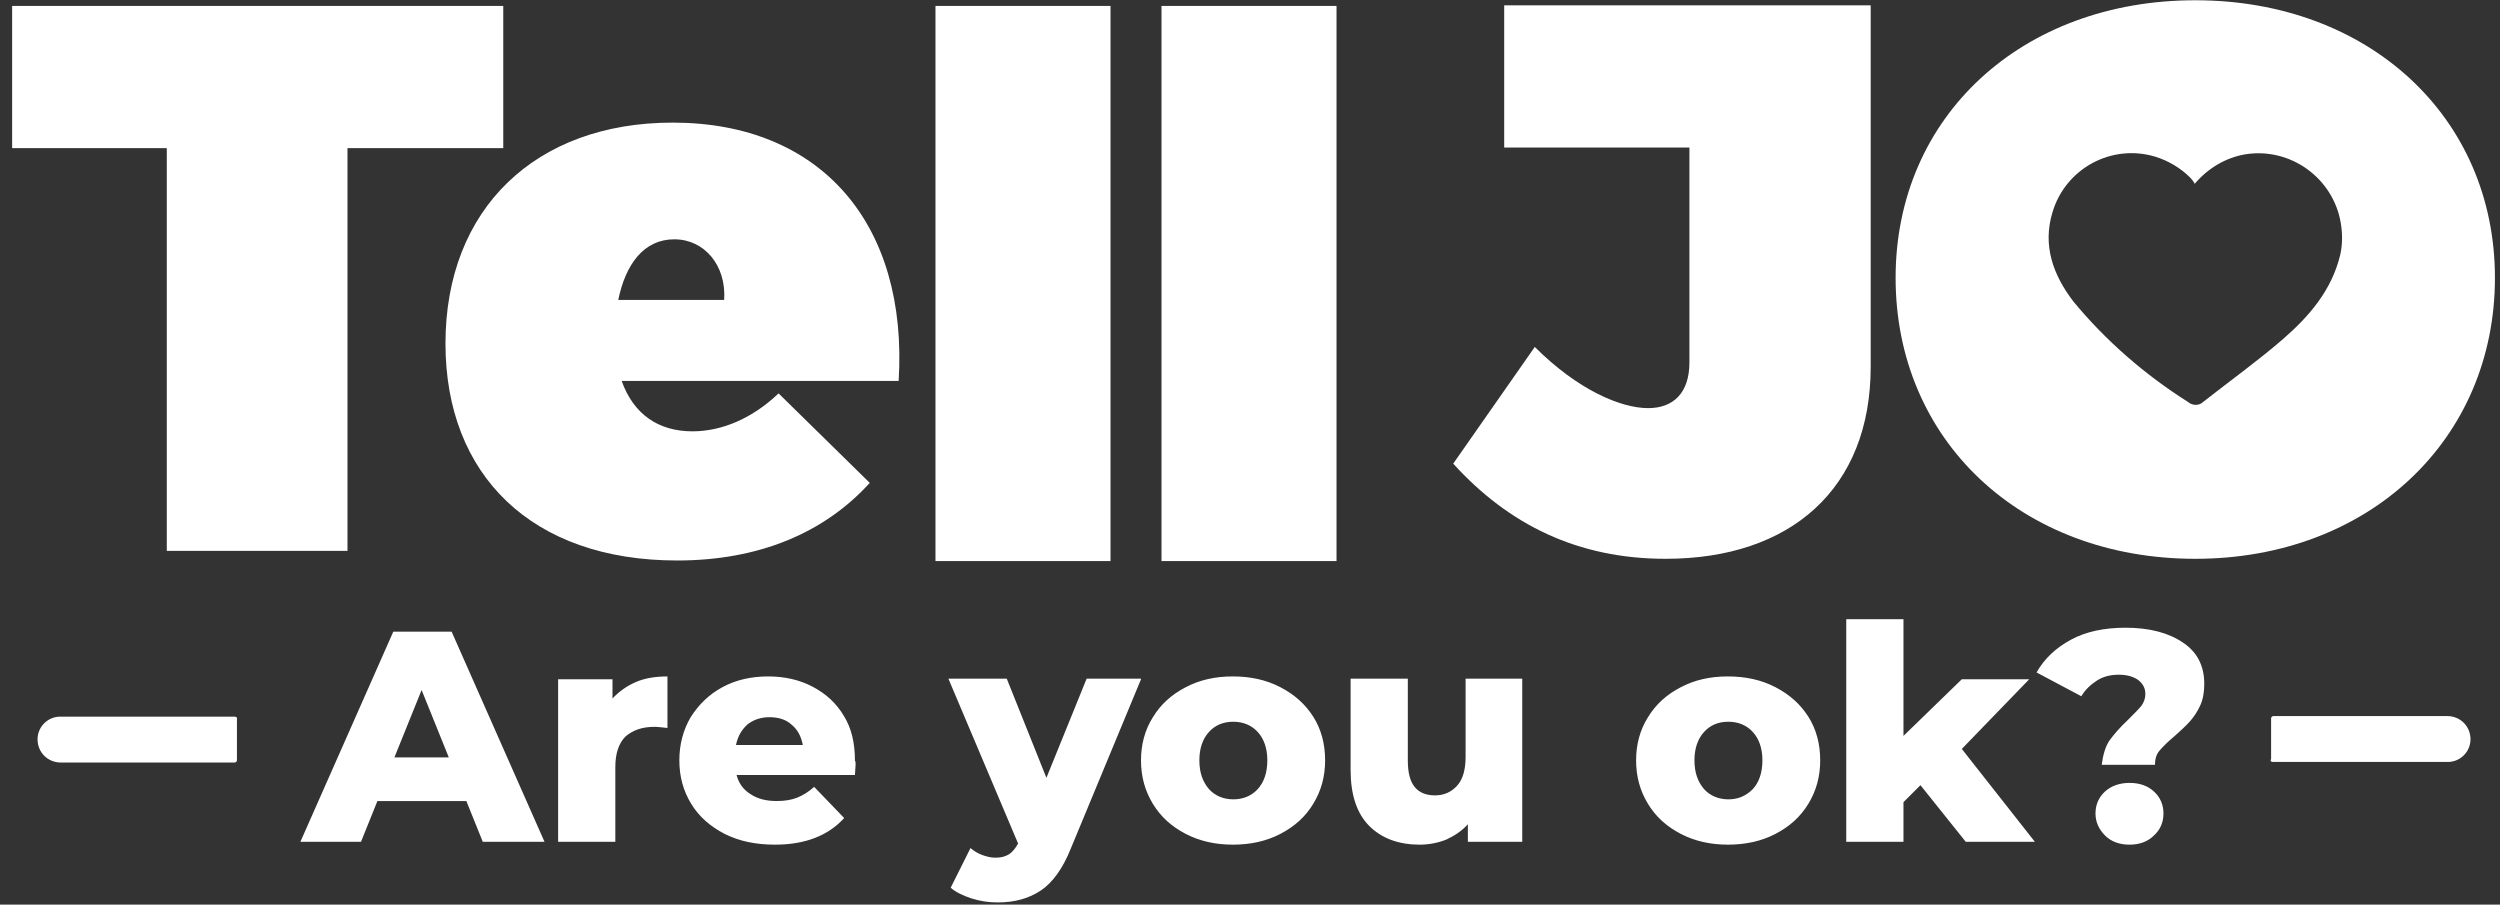
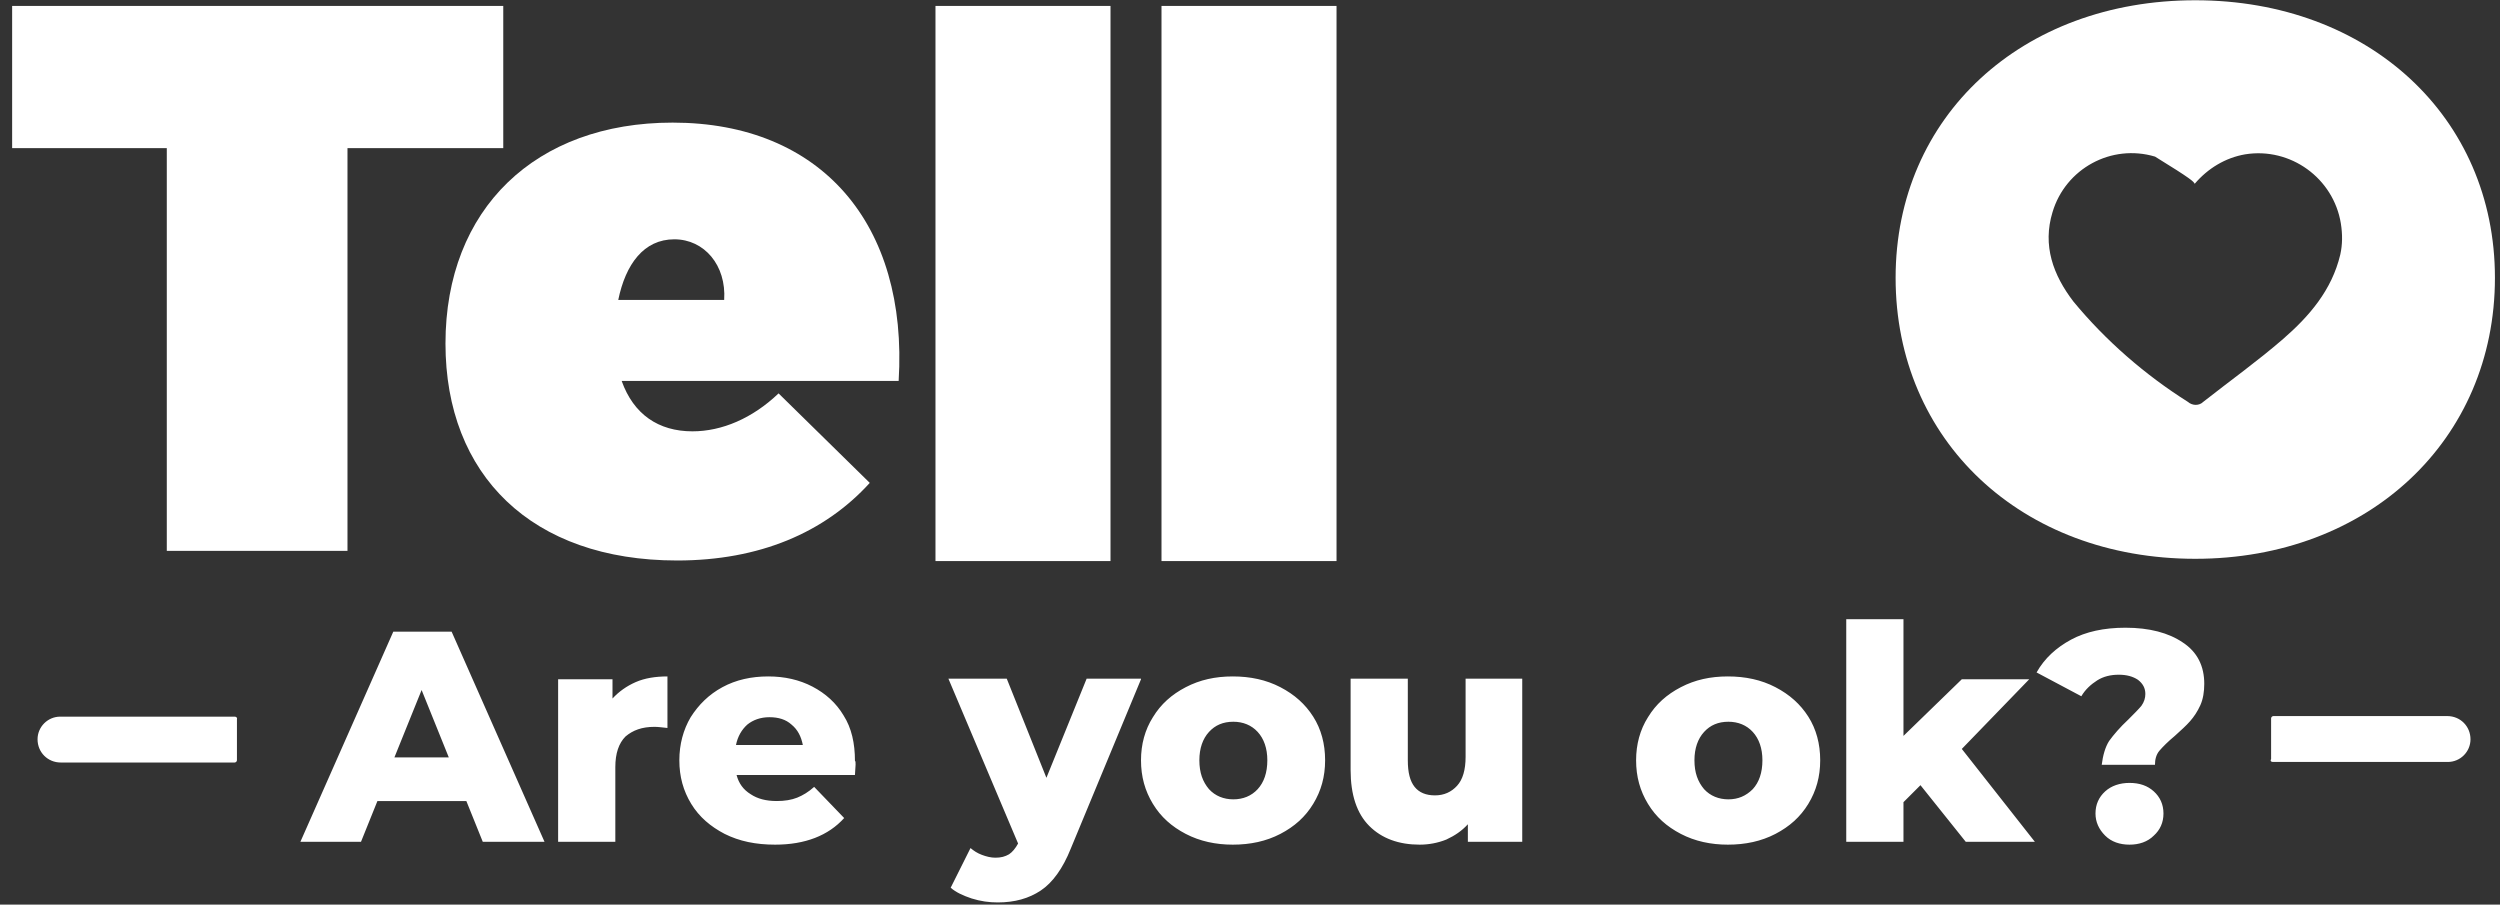
<svg xmlns="http://www.w3.org/2000/svg" width="152" height="55" viewBox="0 0 152 55" fill="none">
  <rect x="0" y="0" width="152" height="55" fill="#333333" stroke="none" />
  <path d="M30.598 0.36V9.005H21.127V33.492H10.141V9.005H0.738V0.36H30.598ZM54.638 23.16H37.797C38.52 25.192 40.035 26.225 42.102 26.225C43.893 26.225 45.752 25.433 47.337 23.918L52.882 29.36C50.126 32.39 46.166 34.078 41.172 34.078C32.321 34.078 27.085 28.877 27.085 20.887C27.085 12.69 32.562 7.455 40.896 7.455C49.92 7.455 55.224 13.62 54.638 23.16ZM40.999 14.55C39.14 14.55 38.038 16.065 37.59 18.235H44.03C44.168 16.134 42.825 14.55 40.999 14.55ZM67.519 0.36V34.112H56.877V0.36H67.519ZM81.261 0.36V34.112H70.619V0.36H81.261Z" fill="white" />
-   <path d="M101.271 33.975C95.932 33.975 91.731 31.908 88.356 28.189L93.315 21.094C95.932 23.712 98.55 24.814 100.203 24.814C101.719 24.814 102.717 23.918 102.717 22.024V8.971H91.455V0.326H113.738V22.299C113.738 29.704 108.882 33.975 101.271 33.975Z" fill="white" />
-   <path d="M133.473 0.016C122.934 0.016 115.253 7.077 115.253 16.892C115.253 26.777 122.899 33.975 133.473 33.975C144.011 33.975 151.692 26.742 151.692 16.892C151.692 7.111 144.011 0.016 133.473 0.016ZM142.289 15.48C141.773 17.65 140.395 19.234 138.811 20.612C137.261 21.955 135.573 23.161 133.955 24.435C133.714 24.676 133.3 24.676 133.025 24.435C130.407 22.782 128.031 20.715 126.068 18.339C124.828 16.72 124.174 14.929 124.794 12.897C125.586 10.245 128.375 8.73 131.027 9.522C131.819 9.763 132.577 10.211 133.163 10.796C133.266 10.9 133.369 11.037 133.438 11.175C134.23 10.245 135.298 9.591 136.503 9.384C139.259 8.937 141.876 10.831 142.324 13.586C142.427 14.24 142.427 14.86 142.289 15.48Z" fill="white" />
+   <path d="M133.473 0.016C122.934 0.016 115.253 7.077 115.253 16.892C115.253 26.777 122.899 33.975 133.473 33.975C144.011 33.975 151.692 26.742 151.692 16.892C151.692 7.111 144.011 0.016 133.473 0.016ZM142.289 15.48C141.773 17.65 140.395 19.234 138.811 20.612C137.261 21.955 135.573 23.161 133.955 24.435C133.714 24.676 133.3 24.676 133.025 24.435C130.407 22.782 128.031 20.715 126.068 18.339C124.828 16.72 124.174 14.929 124.794 12.897C125.586 10.245 128.375 8.73 131.027 9.522C133.266 10.9 133.369 11.037 133.438 11.175C134.23 10.245 135.298 9.591 136.503 9.384C139.259 8.937 141.876 10.831 142.324 13.586C142.427 14.24 142.427 14.86 142.289 15.48Z" fill="white" />
  <path d="M28.354 48.703H22.947L21.948 51.183H18.263L23.912 38.406H27.459L33.107 51.183H29.353L28.354 48.703ZM27.287 46.051L25.634 41.953L23.98 46.051H27.287ZM38.652 41.471C39.203 41.23 39.858 41.127 40.581 41.127V44.261C40.271 44.226 39.995 44.192 39.789 44.192C39.031 44.192 38.48 44.398 38.032 44.777C37.619 45.191 37.412 45.81 37.412 46.637V51.183H33.934V41.299H37.24V42.47C37.619 42.056 38.101 41.712 38.652 41.471ZM51.981 47.119H44.783C44.92 47.636 45.196 48.015 45.644 48.29C46.057 48.566 46.574 48.703 47.228 48.703C47.71 48.703 48.123 48.635 48.468 48.497C48.812 48.359 49.157 48.152 49.501 47.842L51.326 49.737C50.362 50.804 48.95 51.355 47.125 51.355C45.954 51.355 44.955 51.149 44.059 50.701C43.198 50.253 42.51 49.668 42.027 48.876C41.545 48.084 41.304 47.222 41.304 46.224C41.304 45.259 41.545 44.364 41.993 43.606C42.475 42.849 43.095 42.229 43.922 41.781C44.748 41.333 45.678 41.127 46.711 41.127C47.71 41.127 48.606 41.333 49.398 41.746C50.19 42.16 50.844 42.745 51.292 43.503C51.774 44.261 51.981 45.191 51.981 46.258C52.05 46.293 52.015 46.568 51.981 47.119ZM45.437 44.054C45.093 44.364 44.852 44.777 44.748 45.294H48.812C48.709 44.777 48.502 44.364 48.123 44.054C47.779 43.744 47.331 43.606 46.78 43.606C46.229 43.606 45.781 43.778 45.437 44.054ZM69.373 41.299L65.103 51.596C64.621 52.802 64.001 53.663 63.277 54.145C62.554 54.627 61.693 54.868 60.66 54.868C60.143 54.868 59.627 54.8 59.076 54.627C58.559 54.455 58.111 54.248 57.801 53.973L59.007 51.562C59.213 51.734 59.42 51.872 59.696 51.975C59.971 52.079 60.247 52.148 60.522 52.148C60.867 52.148 61.108 52.079 61.349 51.941C61.555 51.803 61.727 51.596 61.9 51.286L57.663 41.264H61.211L63.622 47.291L66.067 41.264H69.373V41.299ZM72.094 50.701C71.233 50.253 70.579 49.668 70.097 48.876C69.615 48.084 69.373 47.222 69.373 46.224C69.373 45.259 69.615 44.364 70.097 43.606C70.579 42.814 71.233 42.229 72.094 41.781C72.955 41.333 73.885 41.127 74.953 41.127C76.02 41.127 76.985 41.333 77.846 41.781C78.707 42.229 79.361 42.814 79.843 43.572C80.326 44.33 80.567 45.225 80.567 46.224C80.567 47.222 80.326 48.084 79.843 48.876C79.361 49.668 78.707 50.253 77.846 50.701C76.985 51.149 76.02 51.355 74.953 51.355C73.92 51.355 72.955 51.149 72.094 50.701ZM76.468 47.98C76.847 47.567 77.054 46.981 77.054 46.224C77.054 45.501 76.847 44.915 76.468 44.502C76.089 44.088 75.573 43.882 74.987 43.882C74.367 43.882 73.885 44.088 73.506 44.502C73.127 44.915 72.921 45.501 72.921 46.224C72.921 46.981 73.127 47.532 73.506 47.98C73.885 48.394 74.402 48.6 74.987 48.6C75.573 48.6 76.089 48.394 76.468 47.98ZM92.552 41.299V51.183H89.246V50.115C88.867 50.529 88.454 50.804 87.937 51.045C87.42 51.252 86.869 51.355 86.318 51.355C85.044 51.355 84.011 50.977 83.253 50.219C82.495 49.461 82.117 48.325 82.117 46.809V41.264H85.595V46.224C85.595 46.981 85.733 47.498 86.008 47.842C86.284 48.187 86.697 48.359 87.248 48.359C87.799 48.359 88.247 48.152 88.591 47.773C88.936 47.395 89.108 46.809 89.108 46.017V41.264H92.552V41.299ZM102.195 50.701C101.334 50.253 100.68 49.668 100.198 48.876C99.716 48.084 99.475 47.222 99.475 46.224C99.475 45.259 99.716 44.364 100.198 43.606C100.68 42.814 101.334 42.229 102.195 41.781C103.056 41.333 103.986 41.127 105.054 41.127C106.122 41.127 107.086 41.333 107.947 41.781C108.808 42.229 109.462 42.814 109.945 43.572C110.427 44.33 110.668 45.225 110.668 46.224C110.668 47.222 110.427 48.084 109.945 48.876C109.462 49.668 108.808 50.253 107.947 50.701C107.086 51.149 106.122 51.355 105.054 51.355C104.021 51.355 103.056 51.149 102.195 50.701ZM106.569 47.98C106.948 47.567 107.155 46.981 107.155 46.224C107.155 45.501 106.948 44.915 106.569 44.502C106.191 44.088 105.674 43.882 105.088 43.882C104.469 43.882 103.986 44.088 103.608 44.502C103.229 44.915 103.022 45.501 103.022 46.224C103.022 46.981 103.229 47.532 103.608 47.98C103.986 48.394 104.503 48.6 105.088 48.6C105.674 48.6 106.156 48.394 106.569 47.98ZM116.764 47.739L115.731 48.772V51.183H112.252V37.648H115.731V44.743L119.278 41.299H123.377L119.278 45.535L123.721 51.183H119.519L116.764 47.739ZM128.233 45.053C128.508 44.674 128.887 44.226 129.404 43.744C129.748 43.4 130.024 43.124 130.196 42.917C130.368 42.676 130.437 42.435 130.437 42.194C130.437 41.85 130.299 41.574 129.989 41.333C129.679 41.127 129.3 41.023 128.818 41.023C128.336 41.023 127.888 41.127 127.509 41.368C127.131 41.609 126.786 41.919 126.545 42.332L123.824 40.885C124.306 40.024 125.03 39.37 125.925 38.888C126.821 38.406 127.923 38.165 129.231 38.165C130.678 38.165 131.849 38.474 132.71 39.06C133.605 39.645 134.019 40.507 134.019 41.574C134.019 42.056 133.95 42.504 133.778 42.883C133.605 43.262 133.399 43.572 133.158 43.847C132.917 44.123 132.607 44.398 132.228 44.743C131.814 45.087 131.505 45.397 131.298 45.638C131.091 45.879 131.022 46.189 131.022 46.499H127.785C127.854 45.948 127.992 45.432 128.233 45.053ZM127.992 50.804C127.613 50.425 127.406 49.978 127.406 49.461C127.406 48.91 127.613 48.462 127.992 48.118C128.37 47.773 128.887 47.601 129.473 47.601C130.092 47.601 130.575 47.773 130.953 48.118C131.332 48.462 131.539 48.91 131.539 49.461C131.539 50.012 131.332 50.46 130.953 50.804C130.575 51.183 130.058 51.355 129.473 51.355C128.887 51.355 128.37 51.183 127.992 50.804ZM14.268 43.572H3.66C2.903 43.572 2.283 44.192 2.283 44.949C2.283 45.742 2.903 46.361 3.695 46.361H14.268C14.337 46.361 14.406 46.293 14.406 46.224V43.744C14.44 43.641 14.371 43.572 14.268 43.572ZM138.186 46.327H148.828C149.586 46.327 150.206 45.707 150.206 44.949C150.206 44.157 149.586 43.537 148.794 43.537H138.221C138.152 43.537 138.083 43.606 138.083 43.675V46.155C138.014 46.258 138.083 46.327 138.186 46.327Z" fill="white" />
</svg>